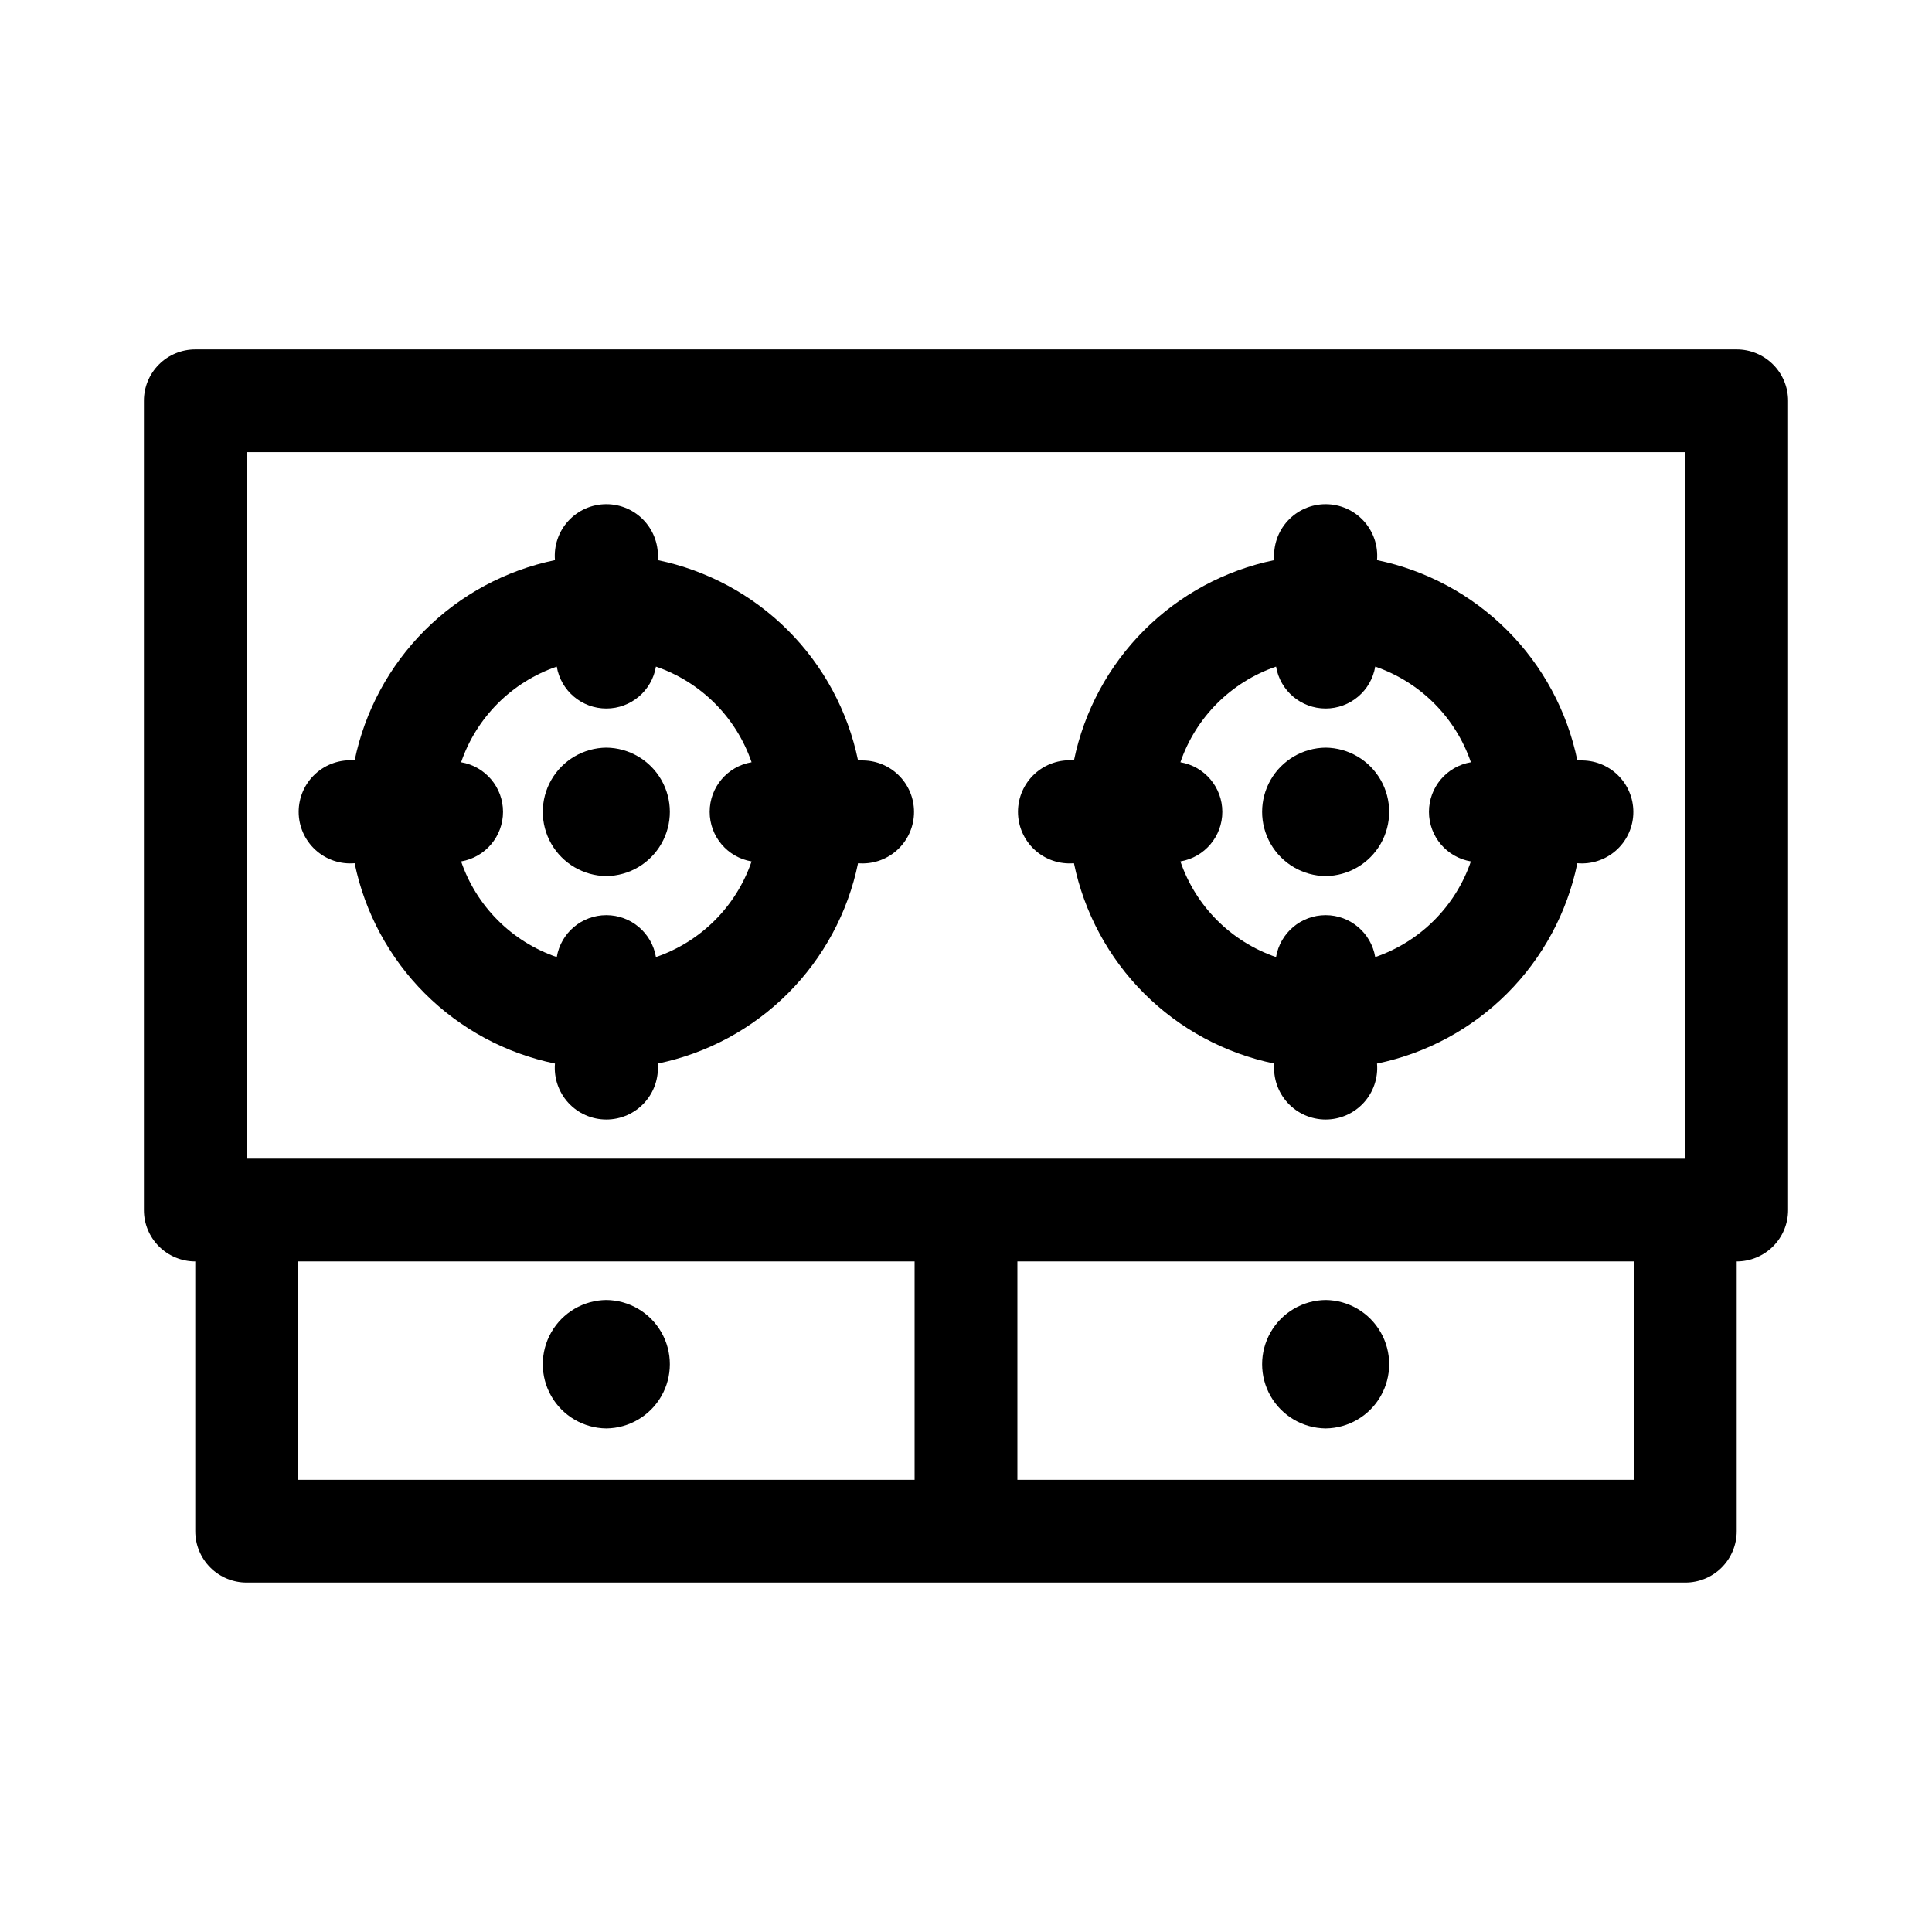
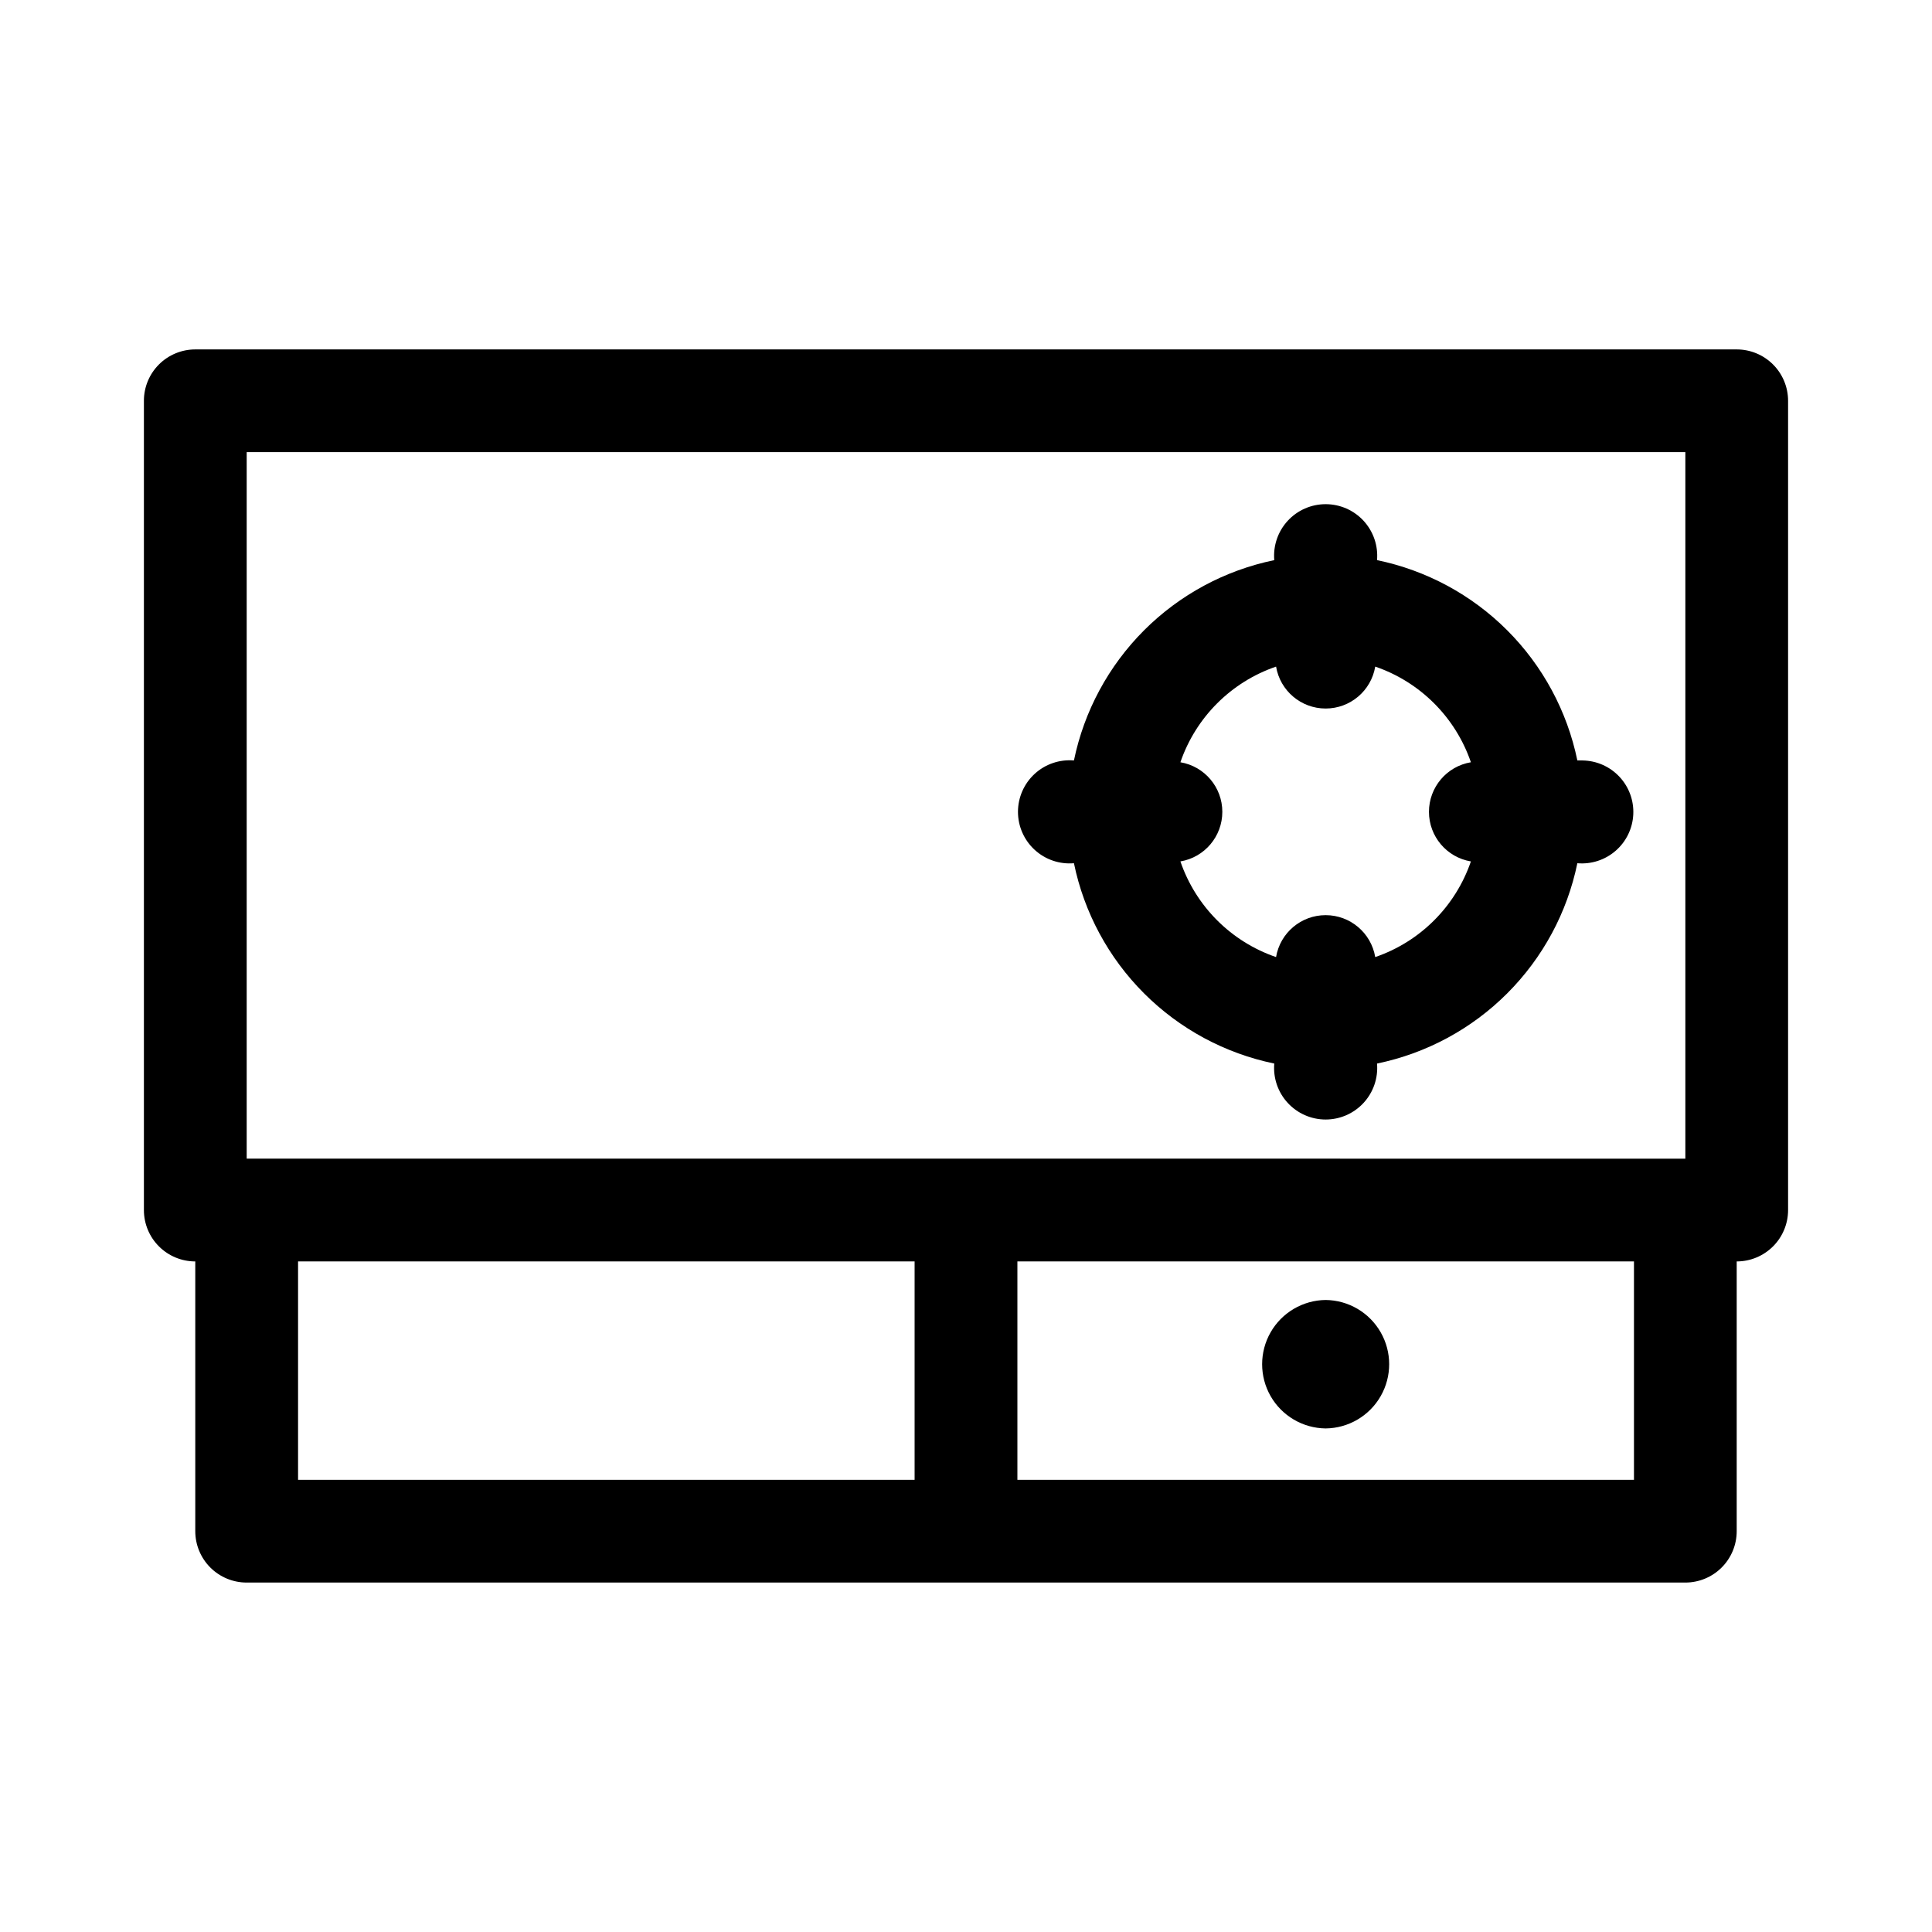
<svg xmlns="http://www.w3.org/2000/svg" fill="#000000" width="800px" height="800px" version="1.1" viewBox="144 144 512 512">
  <g>
-     <path d="m304.68 522.55c6.035-0.066 11.586-3.324 14.586-8.562 3-5.242 3-11.676 0-16.914-3-5.242-8.551-8.5-14.586-8.566-6.035 0.066-11.586 3.328-14.586 8.566-3 5.238-3 11.676 0 16.914s8.551 8.496 14.586 8.562z" />
-     <path d="m304.68 376.17c6.035-0.066 11.586-3.324 14.586-8.562s3-11.676 0-16.914c-3-5.238-8.551-8.496-14.586-8.562-6.035 0.066-11.586 3.324-14.586 8.562-3 5.238-3 11.676 0 16.914s8.551 8.5 14.586 8.562z" />
-     <path d="m495.31 376.17c6.039-0.066 11.59-3.324 14.586-8.562 3-5.238 3-11.676 0-16.914-3-5.238-8.547-8.496-14.586-8.562-6.035 0.066-11.586 3.324-14.586 8.562-2.996 5.238-2.996 11.676 0 16.914 3 5.238 8.551 8.5 14.586 8.562z" />
    <path d="m495.31 522.55c6.039-0.066 11.59-3.324 14.586-8.562 3-5.242 3-11.676 0-16.914-3-5.242-8.547-8.5-14.586-8.566-6.035 0.066-11.586 3.328-14.586 8.566-2.996 5.238-2.996 11.676 0 16.914 3 5.238 8.551 8.496 14.586 8.562z" />
-     <path d="m372.77 345.53h-1.375c-2.695-13.066-9.16-25.059-18.594-34.496-9.434-9.434-21.43-15.898-34.496-18.594 0.324-3.812-0.961-7.586-3.551-10.406-2.586-2.82-6.238-4.422-10.066-4.422s-7.481 1.602-10.066 4.422c-2.59 2.82-3.875 6.594-3.551 10.406-13.066 2.695-25.062 9.16-34.496 18.594-9.434 9.438-15.898 21.43-18.594 34.496-3.812-0.324-7.586 0.961-10.406 3.551-2.82 2.59-4.426 6.238-4.426 10.066 0 3.828 1.605 7.481 4.426 10.066 2.82 2.59 6.594 3.879 10.406 3.551 2.695 13.07 9.16 25.062 18.594 34.496 9.434 9.438 21.43 15.898 34.496 18.594-0.324 3.812 0.961 7.59 3.551 10.406 2.586 2.82 6.238 4.426 10.066 4.426s7.481-1.605 10.066-4.426c2.59-2.816 3.875-6.594 3.551-10.406 13.066-2.695 25.062-9.156 34.496-18.594 9.434-9.434 15.898-21.426 18.594-34.496 3.691 0.324 7.356-0.867 10.152-3.301 2.793-2.434 4.481-5.898 4.664-9.602 0.188-3.703-1.137-7.32-3.672-10.023-2.539-2.703-6.062-4.258-9.77-4.309zm-54.941 52.105c-1.082-6.414-6.637-11.109-13.141-11.109s-12.059 4.695-13.141 11.109c-11.91-4.082-21.266-13.438-25.348-25.348 6.414-1.082 11.109-6.637 11.109-13.141 0-6.504-4.695-12.059-11.109-13.141 4.082-11.91 13.438-21.266 25.348-25.348 1.082 6.414 6.637 11.109 13.141 11.109s12.059-4.695 13.141-11.109c11.91 4.082 21.27 13.438 25.348 25.348-6.414 1.082-11.109 6.637-11.109 13.141 0 6.508 4.695 12.059 11.109 13.141-4.082 11.91-13.438 21.27-25.348 25.348z" />
    <path d="m563.39 345.53h-1.375c-2.695-13.066-9.156-25.059-18.594-34.496-9.434-9.434-21.426-15.898-34.496-18.594 0.328-3.812-0.961-7.586-3.547-10.406-2.59-2.82-6.242-4.422-10.07-4.422-3.824 0-7.477 1.602-10.066 4.422-2.586 2.82-3.875 6.594-3.547 10.406-13.07 2.695-25.062 9.16-34.5 18.594-9.434 9.438-15.898 21.43-18.59 34.496-3.816-0.324-7.59 0.961-10.41 3.551-2.816 2.59-4.422 6.238-4.422 10.066 0 3.828 1.605 7.481 4.422 10.066 2.82 2.59 6.594 3.879 10.41 3.551 2.691 13.07 9.156 25.062 18.59 34.496 9.438 9.438 21.43 15.898 34.5 18.594-0.328 3.812 0.961 7.59 3.547 10.406 2.59 2.82 6.242 4.426 10.066 4.426 3.828 0 7.481-1.605 10.07-4.426 2.586-2.816 3.875-6.594 3.547-10.406 13.07-2.695 25.062-9.156 34.496-18.594 9.438-9.434 15.902-21.426 18.594-34.496 3.691 0.324 7.359-0.867 10.152-3.301 2.797-2.434 4.481-5.898 4.668-9.602s-1.141-7.32-3.676-10.023c-2.535-2.703-6.062-4.258-9.77-4.309zm-54.941 52.105c-1.082-6.414-6.637-11.109-13.141-11.109s-12.059 4.695-13.141 11.109c-11.91-4.082-21.266-13.438-25.348-25.348 6.414-1.082 11.109-6.637 11.109-13.141 0-6.504-4.695-12.059-11.109-13.141 4.082-11.91 13.438-21.266 25.352-25.348 1.078 6.414 6.633 11.109 13.137 11.109 6.508 0 12.062-4.695 13.141-11.109 11.914 4.082 21.27 13.438 25.352 25.348-6.414 1.082-11.113 6.637-11.113 13.141 0 6.508 4.699 12.059 11.113 13.141-4.082 11.91-13.438 21.27-25.352 25.348z" />
    <path d="m604.25 236.6h-408.5c-3.609 0-7.074 1.434-9.629 3.988-2.555 2.551-3.988 6.016-3.984 9.629v214.46c-0.004 3.613 1.43 7.078 3.984 9.629 2.555 2.555 6.019 3.988 9.629 3.988v71.488c0 3.609 1.434 7.074 3.988 9.629 2.555 2.551 6.019 3.988 9.629 3.984h381.26c3.613 0.004 7.074-1.434 9.629-3.984 2.555-2.555 3.988-6.019 3.988-9.629v-71.488c3.609 0 7.074-1.434 9.629-3.988 2.555-2.551 3.988-6.016 3.988-9.629v-214.46c0-3.613-1.434-7.078-3.988-9.629-2.555-2.555-6.019-3.988-9.629-3.988zm-381.26 299.56v-57.871h163.39v57.871zm354.03 0h-163.4v-57.871h163.4zm13.617-85.102-381.26-0.004v-187.23h381.26z" />
  </g>
</svg>